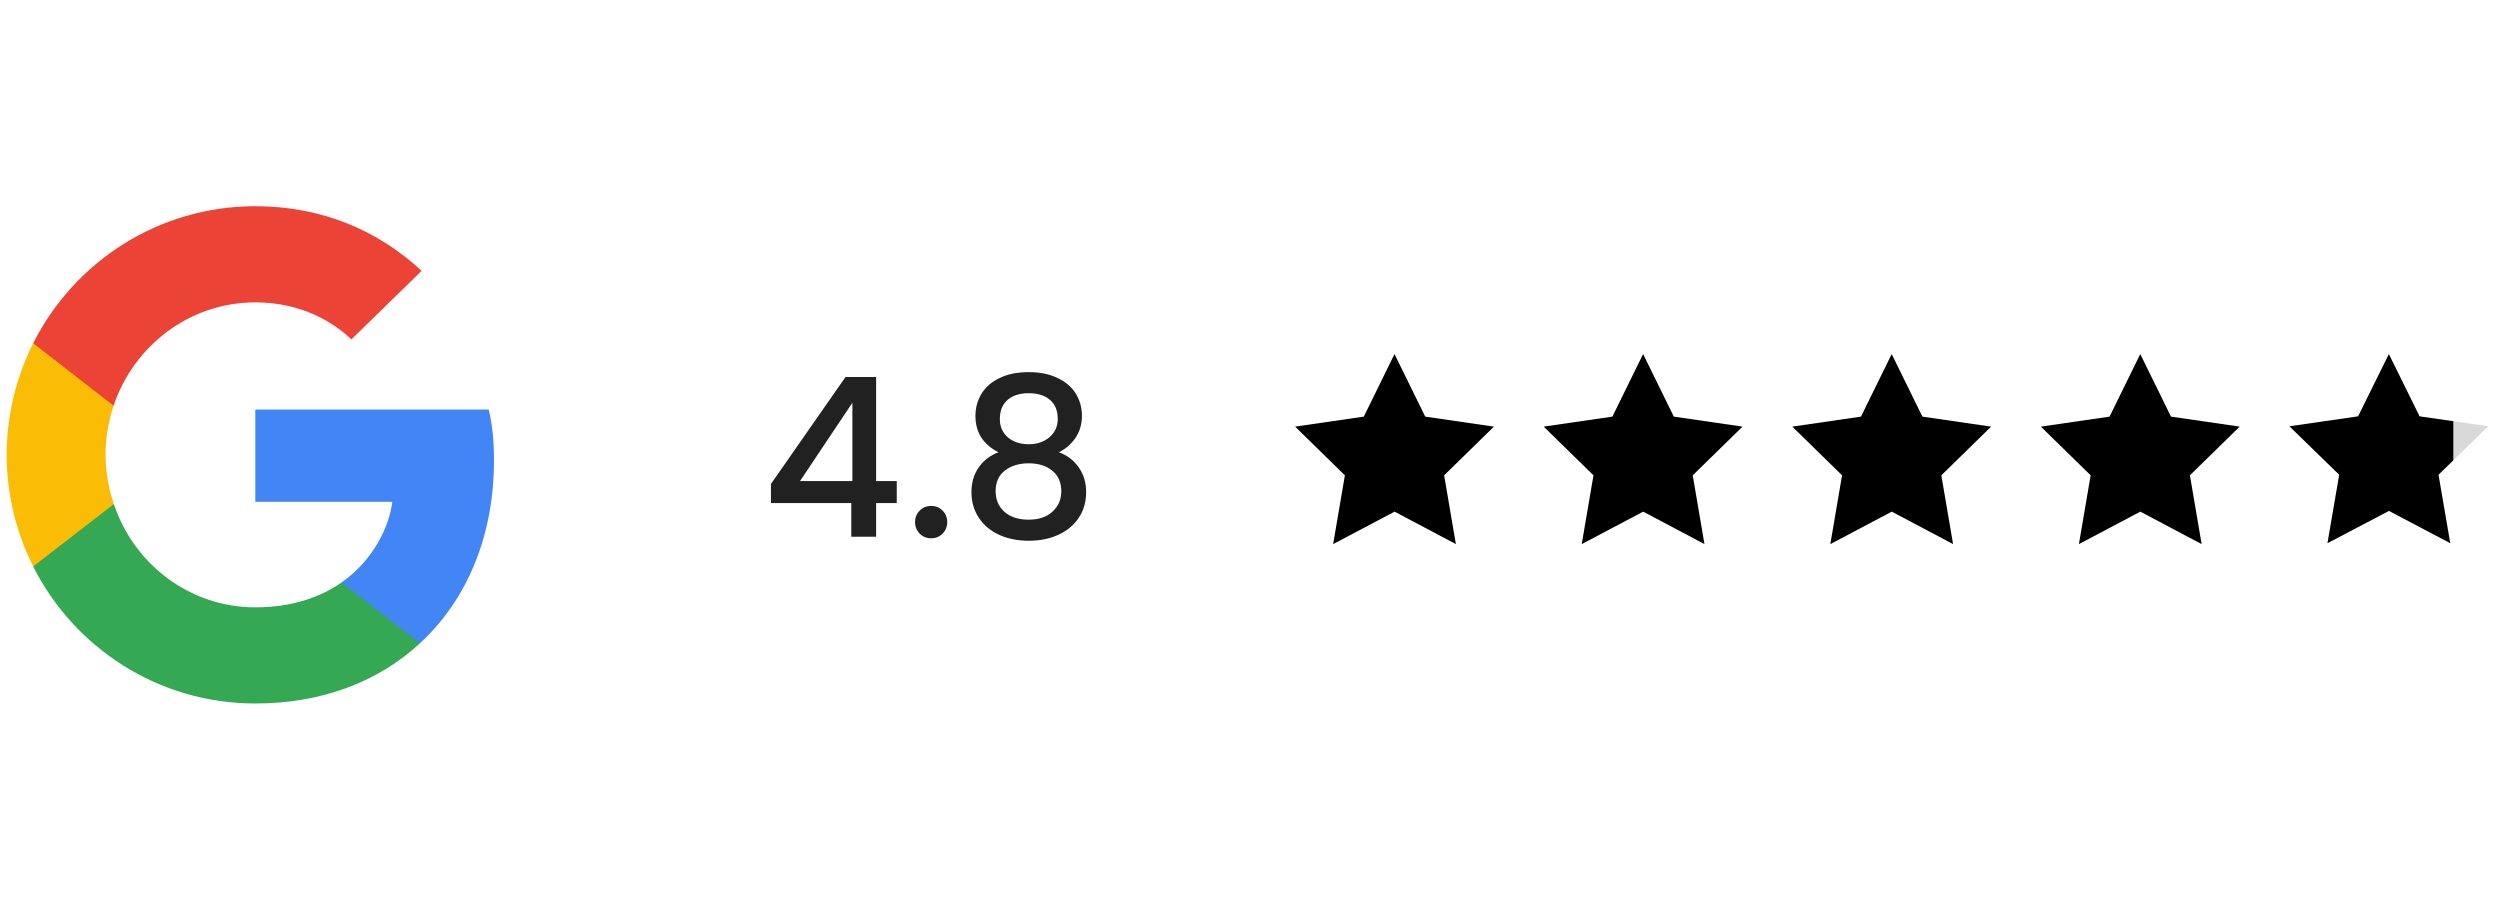
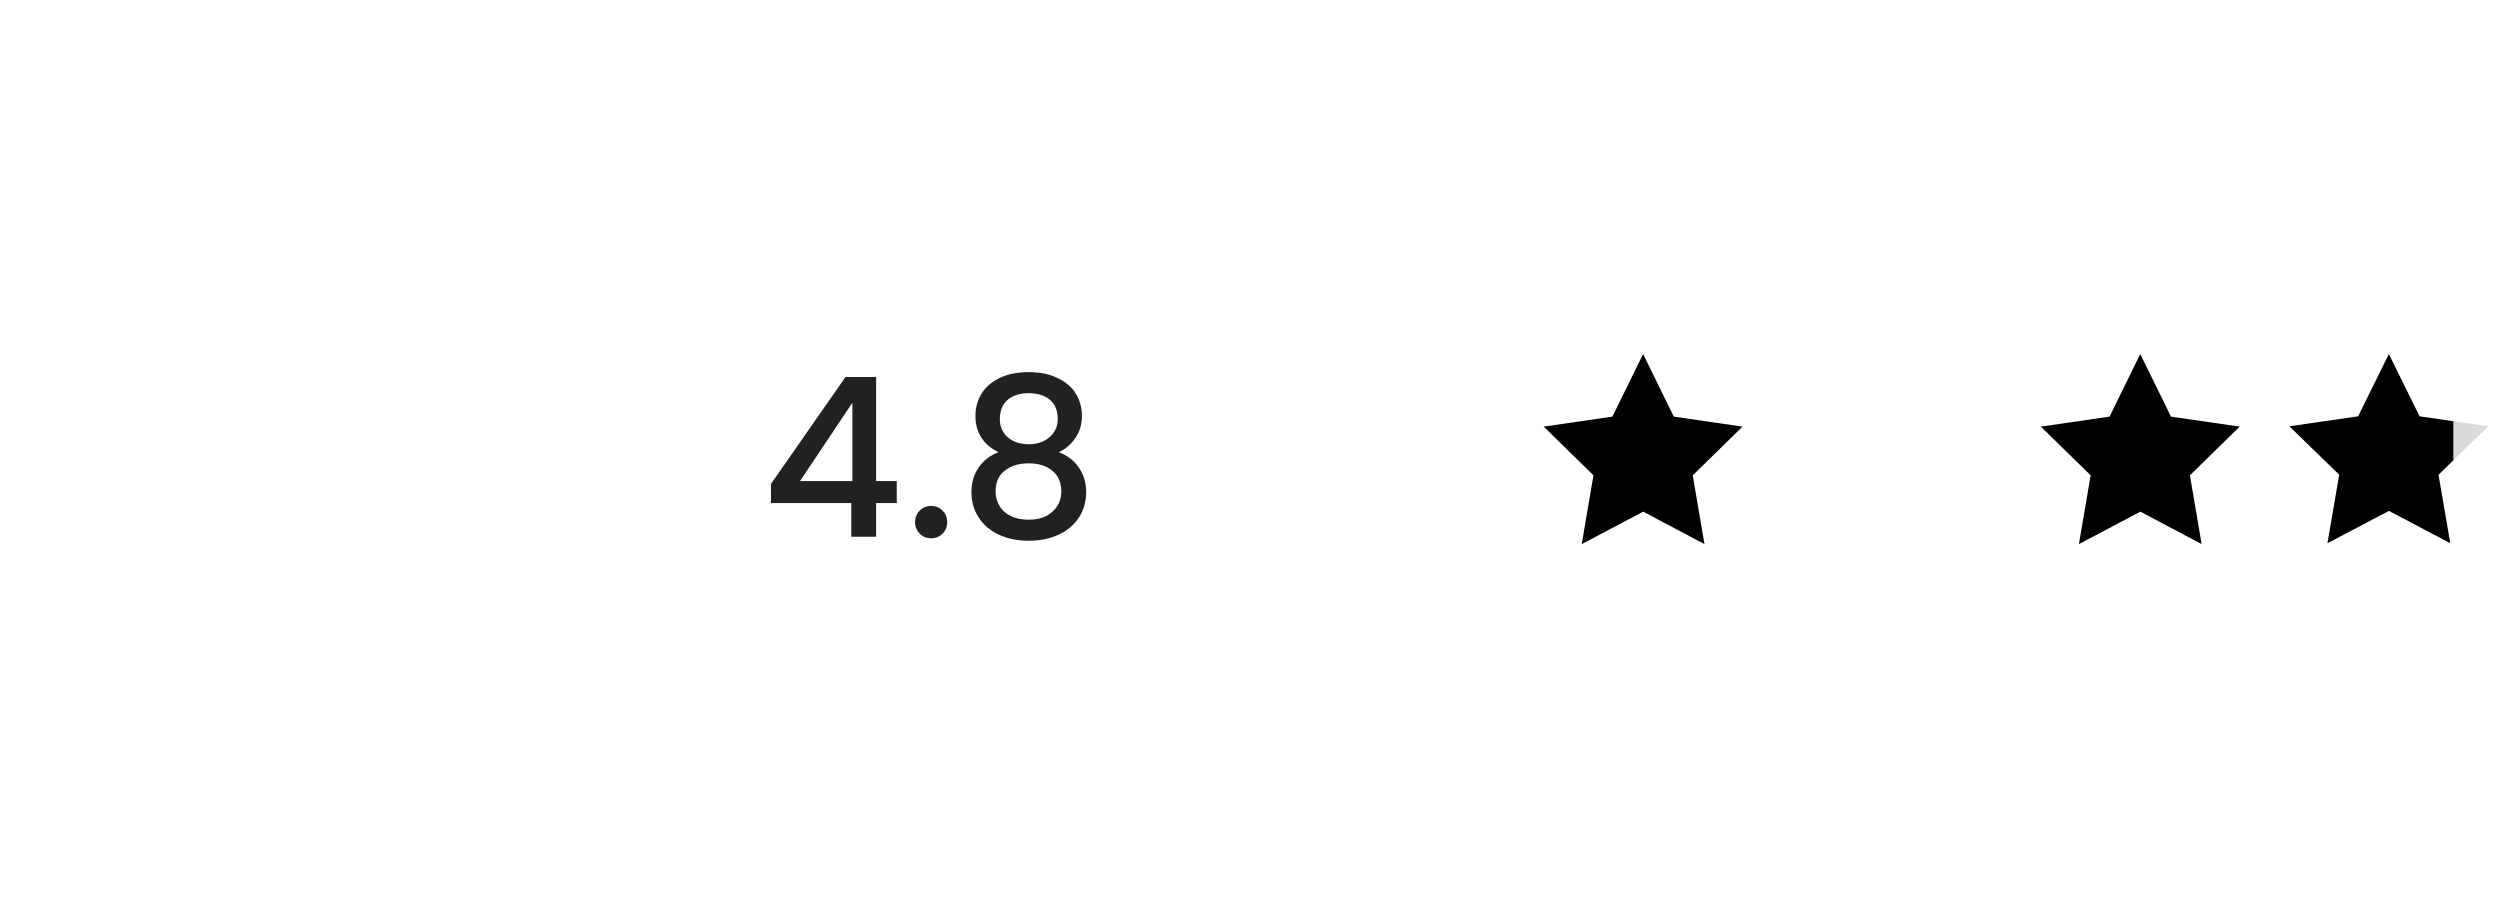
<svg xmlns="http://www.w3.org/2000/svg" width="131" height="48" viewBox="0 0 131 48" fill="none">
  <g clip-path="url(#clip0_4211_4429)">
    <path d="M25.885 24.124C25.885 23.053 25.799 22.271 25.61 21.46H13.378V26.295H20.558C20.413 27.497 19.632 29.306 17.895 30.522L17.87 30.684L21.738 33.68L22.006 33.707C24.467 31.434 25.885 28.09 25.885 24.124Z" fill="#4285F4" />
    <path d="M13.378 36.863C16.896 36.863 19.849 35.705 22.006 33.707L17.895 30.522C16.794 31.289 15.318 31.825 13.378 31.825C9.933 31.825 7.009 29.552 5.966 26.411L5.814 26.424L1.792 29.536L1.739 29.683C3.882 33.938 8.283 36.863 13.378 36.863Z" fill="#34A853" />
-     <path d="M5.966 26.411C5.691 25.6 5.532 24.732 5.532 23.834C5.532 22.937 5.691 22.068 5.952 21.258L5.945 21.085L1.873 17.923L1.739 17.986C0.856 19.752 0.35 21.735 0.35 23.834C0.35 25.933 0.856 27.916 1.739 29.683L5.966 26.411Z" fill="#FBBC05" />
-     <path d="M13.378 15.844C15.825 15.844 17.475 16.9 18.416 17.783L22.093 14.193C19.834 12.094 16.896 10.806 13.378 10.806C8.283 10.806 3.882 13.73 1.739 17.986L5.952 21.258C7.009 18.116 9.933 15.844 13.378 15.844Z" fill="#EB4335" />
  </g>
  <path d="M40.398 26.359V25.359L44.304 19.756H45.909V25.208H46.99V26.359H45.909V28.126H44.607V26.359H40.398ZM44.665 21.104L41.921 25.208H44.665V21.104ZM48.797 28.207C48.557 28.207 48.356 28.126 48.193 27.963C48.03 27.8 47.949 27.599 47.949 27.359C47.949 27.118 48.03 26.917 48.193 26.754C48.356 26.591 48.557 26.51 48.797 26.51C49.03 26.51 49.227 26.591 49.39 26.754C49.553 26.917 49.634 27.118 49.634 27.359C49.634 27.599 49.553 27.8 49.39 27.963C49.227 28.126 49.03 28.207 48.797 28.207ZM52.322 23.697C51.516 23.294 51.113 22.658 51.113 21.79C51.113 21.372 51.218 20.988 51.427 20.639C51.636 20.29 51.95 20.015 52.369 19.814C52.787 19.604 53.299 19.5 53.903 19.5C54.5 19.5 55.008 19.604 55.426 19.814C55.853 20.015 56.17 20.29 56.38 20.639C56.589 20.988 56.694 21.372 56.694 21.79C56.694 22.224 56.581 22.608 56.356 22.941C56.139 23.267 55.849 23.518 55.484 23.697C55.926 23.859 56.275 24.127 56.531 24.499C56.787 24.863 56.914 25.293 56.914 25.789C56.914 26.293 56.787 26.739 56.531 27.126C56.275 27.514 55.919 27.812 55.461 28.021C55.004 28.231 54.485 28.335 53.903 28.335C53.322 28.335 52.803 28.231 52.346 28.021C51.896 27.812 51.543 27.514 51.288 27.126C51.032 26.739 50.904 26.293 50.904 25.789C50.904 25.285 51.032 24.851 51.288 24.487C51.543 24.123 51.888 23.859 52.322 23.697ZM55.426 21.953C55.426 21.519 55.291 21.186 55.02 20.953C54.748 20.721 54.376 20.604 53.903 20.604C53.438 20.604 53.07 20.721 52.799 20.953C52.528 21.186 52.392 21.523 52.392 21.964C52.392 22.352 52.532 22.67 52.811 22.918C53.097 23.158 53.462 23.278 53.903 23.278C54.345 23.278 54.709 23.154 54.996 22.906C55.283 22.658 55.426 22.34 55.426 21.953ZM53.903 24.278C53.392 24.278 52.973 24.406 52.648 24.662C52.33 24.91 52.171 25.27 52.171 25.743C52.171 26.184 52.326 26.545 52.636 26.824C52.946 27.095 53.369 27.231 53.903 27.231C54.431 27.231 54.845 27.091 55.147 26.812C55.457 26.533 55.612 26.177 55.612 25.743C55.612 25.278 55.453 24.917 55.136 24.662C54.826 24.406 54.415 24.278 53.903 24.278Z" fill="#212121" />
-   <path d="M73.076 26.81L69.857 28.511L70.472 24.907L67.864 22.355L71.463 21.831L73.072 18.552L74.682 21.831L78.281 22.355L75.673 24.907L76.288 28.511L73.076 26.81Z" fill="black" />
-   <path d="M99.129 26.81L95.909 28.511L96.524 24.907L93.916 22.355L97.515 21.831L99.125 18.552L100.735 21.831L104.334 22.355L101.726 24.907L102.341 28.511L99.129 26.81Z" fill="black" />
  <path d="M125.18 26.77L121.96 28.462L122.575 24.877L119.967 22.338L123.566 21.817L125.176 18.555L126.786 21.817L130.385 22.338L127.777 24.877L128.392 28.462L125.18 26.77Z" fill="#D9D9D9" />
  <g clip-path="url(#clip1_4211_4429)">
    <path d="M125.18 26.77L121.96 28.462L122.575 24.877L119.967 22.338L123.566 21.817L125.176 18.555L126.786 21.817L130.385 22.338L127.777 24.877L128.392 28.462L125.18 26.77Z" fill="black" />
  </g>
  <path d="M86.102 26.81L82.883 28.511L83.498 24.907L80.89 22.355L84.489 21.831L86.099 18.552L87.708 21.831L91.308 22.355L88.699 24.907L89.314 28.511L86.102 26.81Z" fill="black" />
  <path d="M112.154 26.81L108.935 28.511L109.55 24.907L106.941 22.355L110.541 21.831L112.15 18.552L113.76 21.831L117.359 22.355L114.751 24.907L115.366 28.511L112.154 26.81Z" fill="black" />
  <defs>
    <clipPath id="clip0_4211_4429">
-       <rect width="29.863" height="37.57" fill="white" transform="translate(0 4.841)" />
-     </clipPath>
+       </clipPath>
    <clipPath id="clip1_4211_4429">
      <rect width="9.633" height="10.597" fill="white" transform="translate(118.921 18.327)" />
    </clipPath>
  </defs>
</svg>